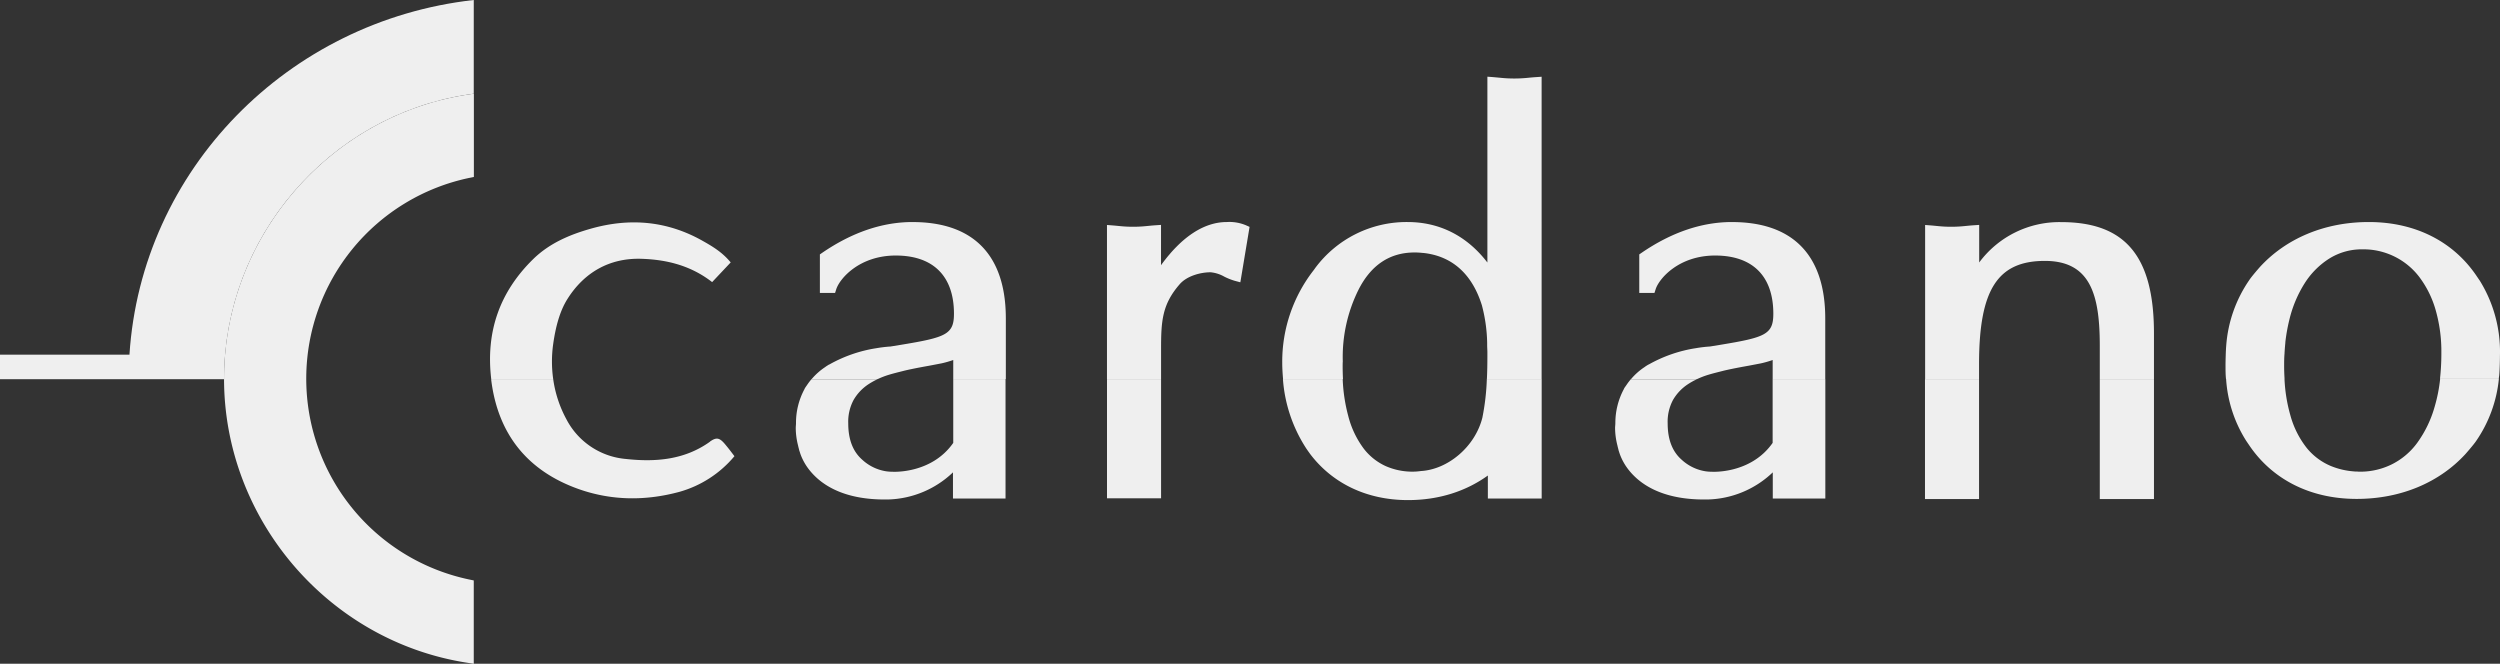
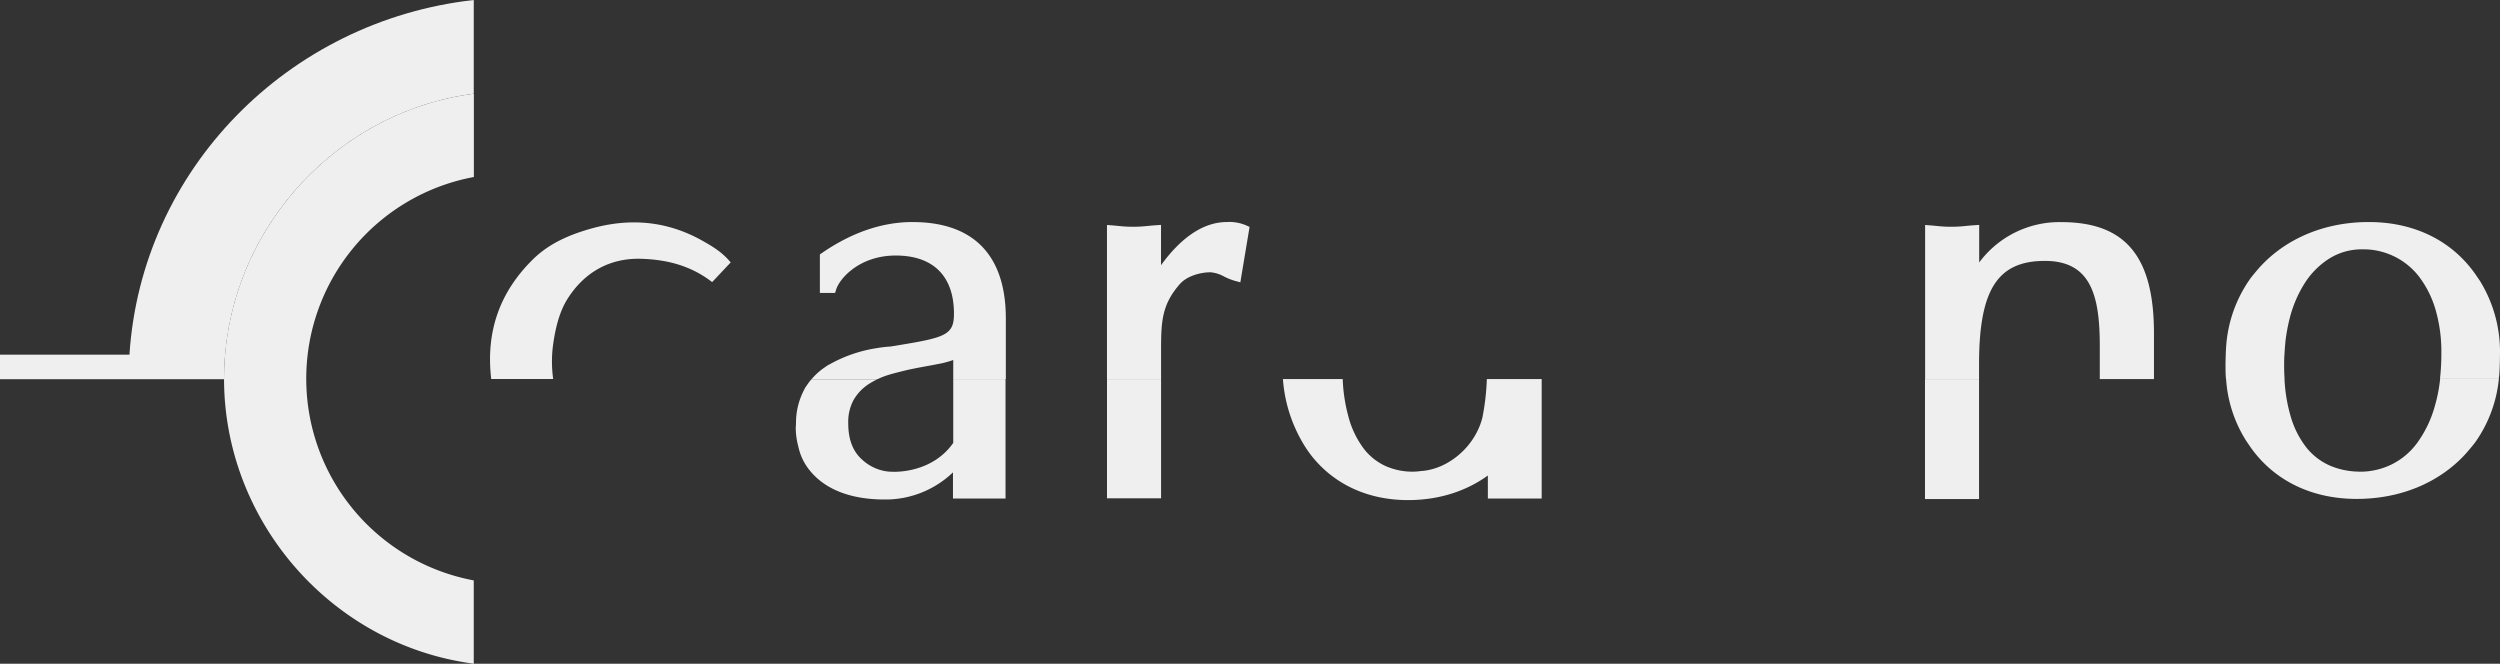
<svg xmlns="http://www.w3.org/2000/svg" viewBox="0 0 907.63 240.97">
  <rect x="0" y="0" width="907.63" height="240.97" fill="#333333" stroke="none" />
  <defs>
    <style>.cls-1{fill:#efefef;}</style>
  </defs>
  <title>Asset 1</title>
  <g id="Layer_2" data-name="Layer 2">
    <g id="svg2">
      <g id="g10">
        <g id="g12">
          <path id="path14" class="cls-1" d="M47,128.76H0v8.91H81.35c0-.06,0-.12,0-.18,0-51.1,38-95.45,88.47-103.15L172,34V0C104.47,7.55,51.32,61.66,47,128.76" />
          <path id="path16" class="cls-1" d="M200.84,137.63a45.46,45.46,0,0,1,0-12.76c.8-5.63,2.22-11.68,5.2-16.37,6-9.5,15.15-14.91,26.84-14.54,9.27.29,18,2.49,25.66,8.46l6.74-7.15c-3.08-3.72-6.6-5.8-10.14-7.8C242.29,80.2,228.75,79,214.58,83c-7.8,2.2-15.08,5.32-20.93,11-12.28,12-17.33,26.45-15.31,43.59h22.5" />
          <path id="path18" class="cls-1" d="M421.53,137.63V126.88c0-10.2.32-16.33,6.81-23.75,2.61-2.95,7.49-4.28,11.17-4.28a12.48,12.48,0,0,1,5,1.6,22.43,22.43,0,0,0,3.74,1.49l2.06.55,3.35-20.12-1.37-.61a15.55,15.55,0,0,0-6.89-1.15c-8.24,0-16.4,5.32-23.89,15.67V81.65l-2.06.14c-1.16.08-2.23.19-3.25.29a47.23,47.23,0,0,1-9.67,0c-.86-.08-1.71-.17-2.57-.24l-2.07-.16v56h19.62" />
          <path id="path20" class="cls-1" d="M718.5,137.63V132.2c0-27,6.7-37.48,23.89-37.48,16.55,0,19.94,12.3,19.94,30.78v12.13H782V121c0-27.92-10.38-40.36-33.65-40.36a36.24,36.24,0,0,0-29.8,14.66V81.65l-2.06.14c-1.16.08-2.23.19-3.26.29a47.23,47.23,0,0,1-9.67,0c-.86-.08-1.7-.17-2.56-.24l-2.08-.16v56H718.5" />
-           <path id="path22" class="cls-1" d="M557.61,28c-1.15.08-2.2.18-3.22.28a48.1,48.1,0,0,1-9.76-.05L542.12,28,540,27.84V95.31c-7.41-9.65-17.33-14.7-29-14.7a41.33,41.33,0,0,0-33.48,16.66L477,98a54,54,0,0,0-11.48,33.65c0,2.06.13,4.06.3,6h21.75c-.07-1.5-.12-3-.12-4.65,0-.6,0-1.19.05-1.78a54.79,54.79,0,0,1,5.65-25.91c4.51-9,11.35-13.69,20.52-13.65h.07c.88,0,1.8.06,2.73.16h.09l.62.06c11,1.38,17.57,8.61,20.8,18.88a57,57,0,0,1,1.94,13.75c0,.23,0,.48,0,.72,0,.83.06,1.65.08,2.48,0,.39,0,.75,0,1.14,0,.21,0,.39,0,.59,0,2.79-.05,5.57-.18,8.2h19.87V27.86l-2.06.14" />
          <path id="path24" class="cls-1" d="M900.17,101.73l-.91-1.34C891,88,877.26,80.61,860,80.61c-16.32,0-30.17,6.14-39.48,16.26,0,0-3,3.39-3.92,4.82a48.11,48.11,0,0,0-8.37,23.84c-.18,1.88-.26,6.6-.25,7.06,0,1.71,0,3.38.17,5h21.24c0-.14,0-.3,0-.44-.08-1.38-.13-2.77-.13-4.2s0-3,.15-4.7c0-.07,0-.13,0-.2.07-1.15.16-2.35.29-3.61,0-.08,0-.16,0-.23a64.68,64.68,0,0,1,1.44-8.07,43.88,43.88,0,0,1,5.58-13.31,28.85,28.85,0,0,1,9-9,22.24,22.24,0,0,1,12-3.31,25.48,25.48,0,0,1,20.68,10.13,36.6,36.6,0,0,1,5.84,11.82,54.54,54.54,0,0,1,2.1,15.75c0,.1,0,.18,0,.28s0,.18,0,.27a82.47,82.47,0,0,1-.47,8.51c0,.09,0,.2,0,.29h21.33c0-.45.11-.89.15-1.34.19-1.87.27-6.59.26-7.06a48.92,48.92,0,0,0-7.46-27.5" />
-           <path id="path26" class="cls-1" d="M628.8,80.61c-11,0-22,3.76-32.83,11.18l-.83.57v14h5.51l.43-1.34c1.22-3.84,8.36-12.25,21.61-12.25,13.62,0,21.12,7.5,21.12,21.12,0,7.52-2.91,8.61-19.26,11.3l-3.75.61a47.06,47.06,0,0,0-5.13.61,50.43,50.43,0,0,0-17.13,5.94l-.08,0c-.49.3-1,.61-1.4.92a22.75,22.75,0,0,0-4.89,4.34h24a30.28,30.28,0,0,1,3.78-1.47c1.82-.56,3.65-1,5.49-1.47.94-.24,1.9-.45,2.86-.65h0c2.2-.46,4.43-.87,6.61-1.26l4.43-.85a36.08,36.08,0,0,0,4.23-1.21v6.92h19.09v-22c0-22.92-11.71-35-33.85-35" />
          <path id="path28" class="cls-1" d="M698.87,137.63v43.55H718.5V137.63H698.87" />
-           <path id="path30" class="cls-1" d="M762.33,137.63v43.55H782V137.63H762.33" />
          <path id="path32" class="cls-1" d="M401.9,137.63v43.28h19.63V137.63H401.9" />
-           <path id="path34" class="cls-1" d="M257.76,160.36c-9.31,6.67-19.91,7.44-30.62,6.26a26.92,26.92,0,0,1-21.48-14.36,43,43,0,0,1-4.82-14.63h-22.5l0,.33c2.47,19.89,13.39,33.15,31.92,39.66,12,4.2,24.26,4.23,36.38.95a40.17,40.17,0,0,0,20-12.95c-1.2-1.58-2.06-2.73-3-3.85-2.24-2.78-3.34-3.28-5.94-1.41" />
          <path id="path36" class="cls-1" d="M885.89,137.63h0a56.43,56.43,0,0,1-1.93,9.84,41.52,41.52,0,0,1-6.43,13.37,25.53,25.53,0,0,1-9.38,7.84,25.94,25.94,0,0,1-11.29,2.57c-.32,0-.64,0-1-.05h-.12a13.2,13.2,0,0,1-1.45-.08,27.22,27.22,0,0,1-8-1.91,22.47,22.47,0,0,1-8.8-6.55,33.29,33.29,0,0,1-6-12,57,57,0,0,1-2.09-12.89c0-.07,0-.12,0-.19H808.19a47.55,47.55,0,0,0,7.27,22.42s.63.94.91,1.34c8.23,12.41,22,19.79,39.22,19.79,16.32,0,30.18-6.14,39.48-16.27,0,0,3-3.39,3.93-4.81a48,48,0,0,0,8.22-22.47H885.89" />
-           <path id="path38" class="cls-1" d="M643.56,137.63v23.16c-7.95,11.39-22.07,10.48-22.07,10.48a16,16,0,0,1-2.31-.17,16.54,16.54,0,0,1-8.73-4.27q-5-4.43-5-13.11a16.71,16.71,0,0,1,1.93-8.5,17.07,17.07,0,0,1,5.15-5.55,25.74,25.74,0,0,1,3.56-2h-24a21.13,21.13,0,0,0-1.53,2c-.24.35-.48.69-.7,1s-.26.5-.4.75a26,26,0,0,0-3,12.16c0,.63-.1,1.21-.1,1.86a26,26,0,0,0,.84,6.26c.09.42.19.83.3,1.24.07.22.09.46.17.68l.21.65c.06.18.13.4.22.65v0h0a20.59,20.59,0,0,0,3.45,6c.14.18.29.35.44.52.38.45.81.9,1.26,1.34l.18.18c4.4,4.26,12.05,8.38,25.17,8.38H620a35.45,35.45,0,0,0,23.61-9.85V181h19.08V137.63H643.56" />
          <path id="path40" class="cls-1" d="M539.8,137.63a86.23,86.23,0,0,1-1.62,14c-2.68,10.66-12.6,18.82-22.31,19.38a22.15,22.15,0,0,1-3.06.23,24.08,24.08,0,0,1-9.68-2,21,21,0,0,1-8.1-6.47,33.66,33.66,0,0,1-5.56-11.8,60.38,60.38,0,0,1-2-13.35H465.77a53.12,53.12,0,0,0,8.29,24.92c.29.49,1.65,2.36,1.65,2.36,8,10.51,20.37,16.66,35.46,16.66,11.36,0,21.15-3.27,29-8.92V181h19.54V137.63H539.8" />
          <path id="path42" class="cls-1" d="M331.32,80.61c-11,0-22,3.76-32.83,11.18l-.83.57v14h5.51l.43-1.34c1.22-3.84,8.36-12.25,21.61-12.25,13.62,0,21.13,7.5,21.13,21.12,0,7.52-2.92,8.61-19.27,11.3l-3.75.61a47.65,47.65,0,0,0-5.13.61,50.5,50.5,0,0,0-17.13,5.94l-.08,0c-.48.3-1,.61-1.4.92a23.24,23.24,0,0,0-4.89,4.34h24a30.13,30.13,0,0,1,3.77-1.47c1.82-.56,3.65-1,5.49-1.47.95-.24,1.9-.45,2.86-.65h0c2.2-.46,4.43-.87,6.61-1.26l4.43-.85a36.08,36.08,0,0,0,4.23-1.21v6.92h19.09v-22c0-22.92-11.7-35-33.85-35" />
          <path id="path44" class="cls-1" d="M346.08,137.63v23.16C338.13,172.18,324,171.27,324,171.27a16.11,16.11,0,0,1-2.31-.17,16.54,16.54,0,0,1-8.73-4.27q-5-4.43-5-13.11a16.71,16.71,0,0,1,1.93-8.5,17.07,17.07,0,0,1,5.15-5.55,25.28,25.28,0,0,1,3.57-2h-24a21.13,21.13,0,0,0-1.53,2c-.24.35-.48.69-.69,1s-.27.5-.4.75a25.85,25.85,0,0,0-3,12.16c0,.63-.09,1.21-.09,1.86a26,26,0,0,0,.83,6.26c.09.42.19.83.3,1.24.07.22.09.46.17.68l.22.65c.05.18.12.4.21.65v0h0a20.59,20.59,0,0,0,3.45,6c.14.18.29.35.44.52.39.45.81.9,1.26,1.34l.18.18c4.4,4.26,12.05,8.38,25.17,8.38h1.24a35.43,35.43,0,0,0,23.61-9.85V181h19.08V137.63H346.08" />
          <path id="path46" class="cls-1" d="M170.5,64.57l1.54-.32V34l-2.23.34C119.38,42.05,81.34,86.4,81.34,137.5s38,95.43,88.47,103.14L172,241V210.73l-1.54-.32a74.49,74.49,0,0,1,0-145.84" />
        </g>
      </g>
    </g>
  </g>
</svg>